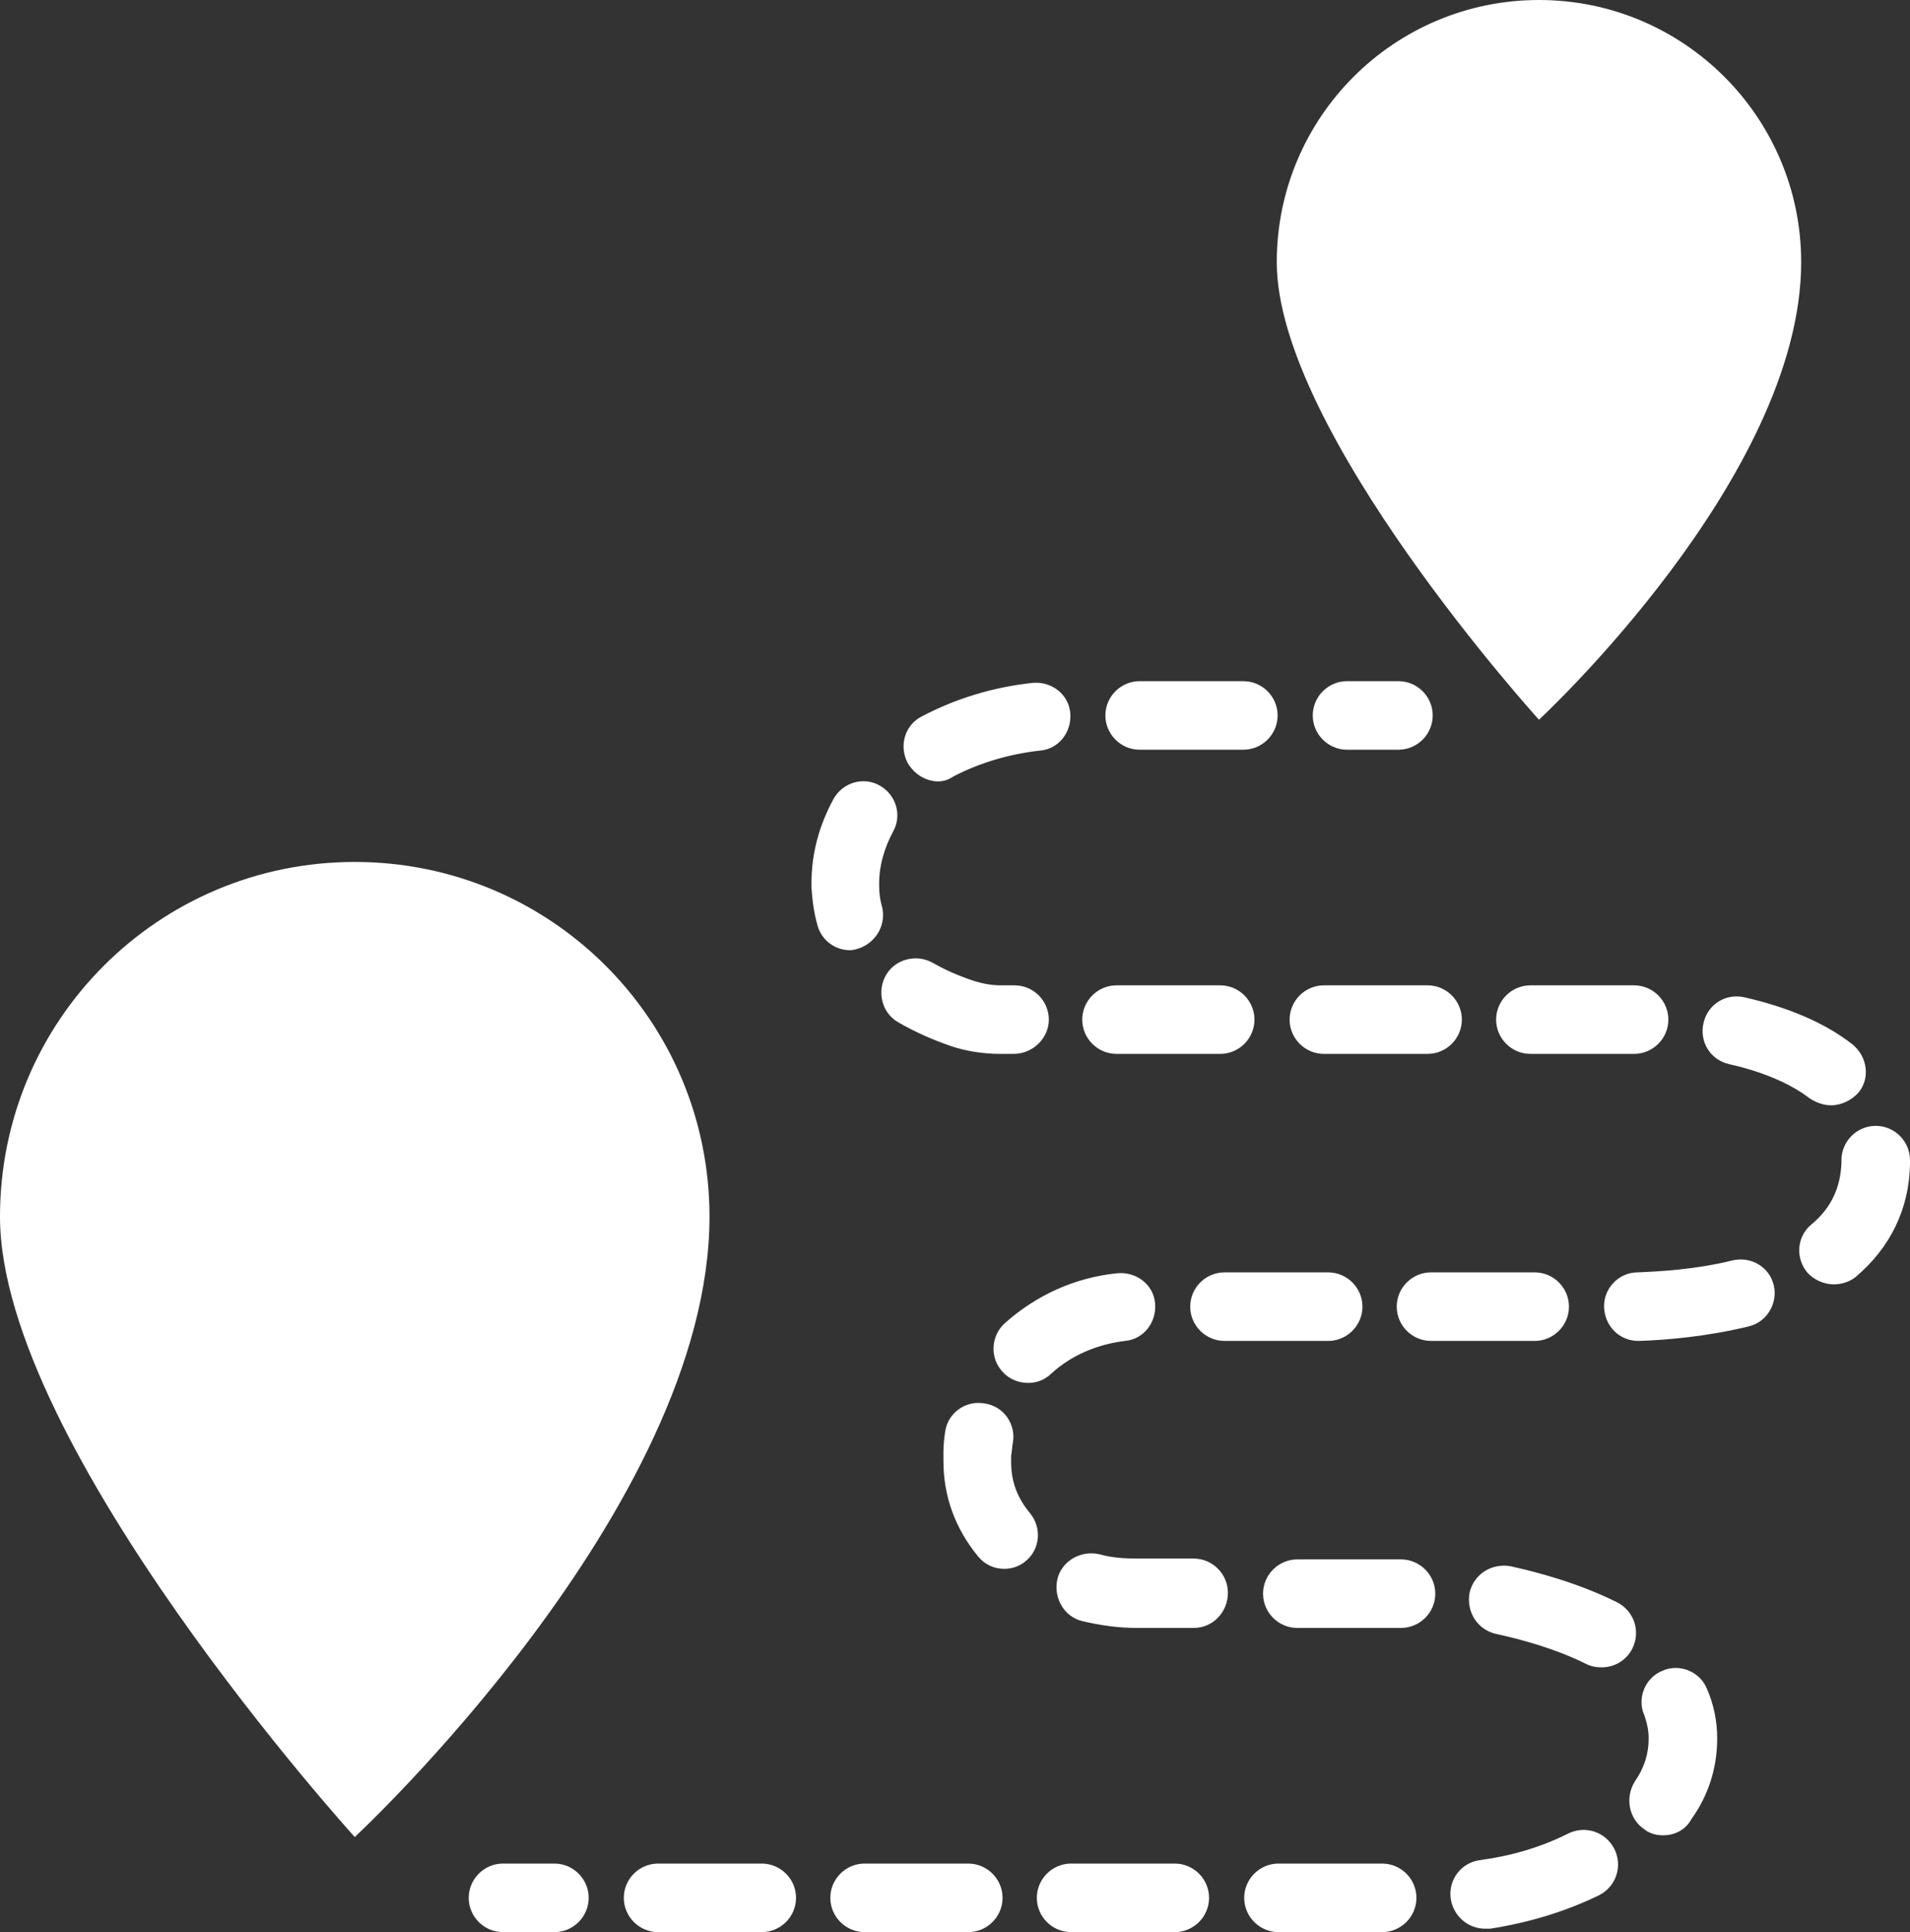
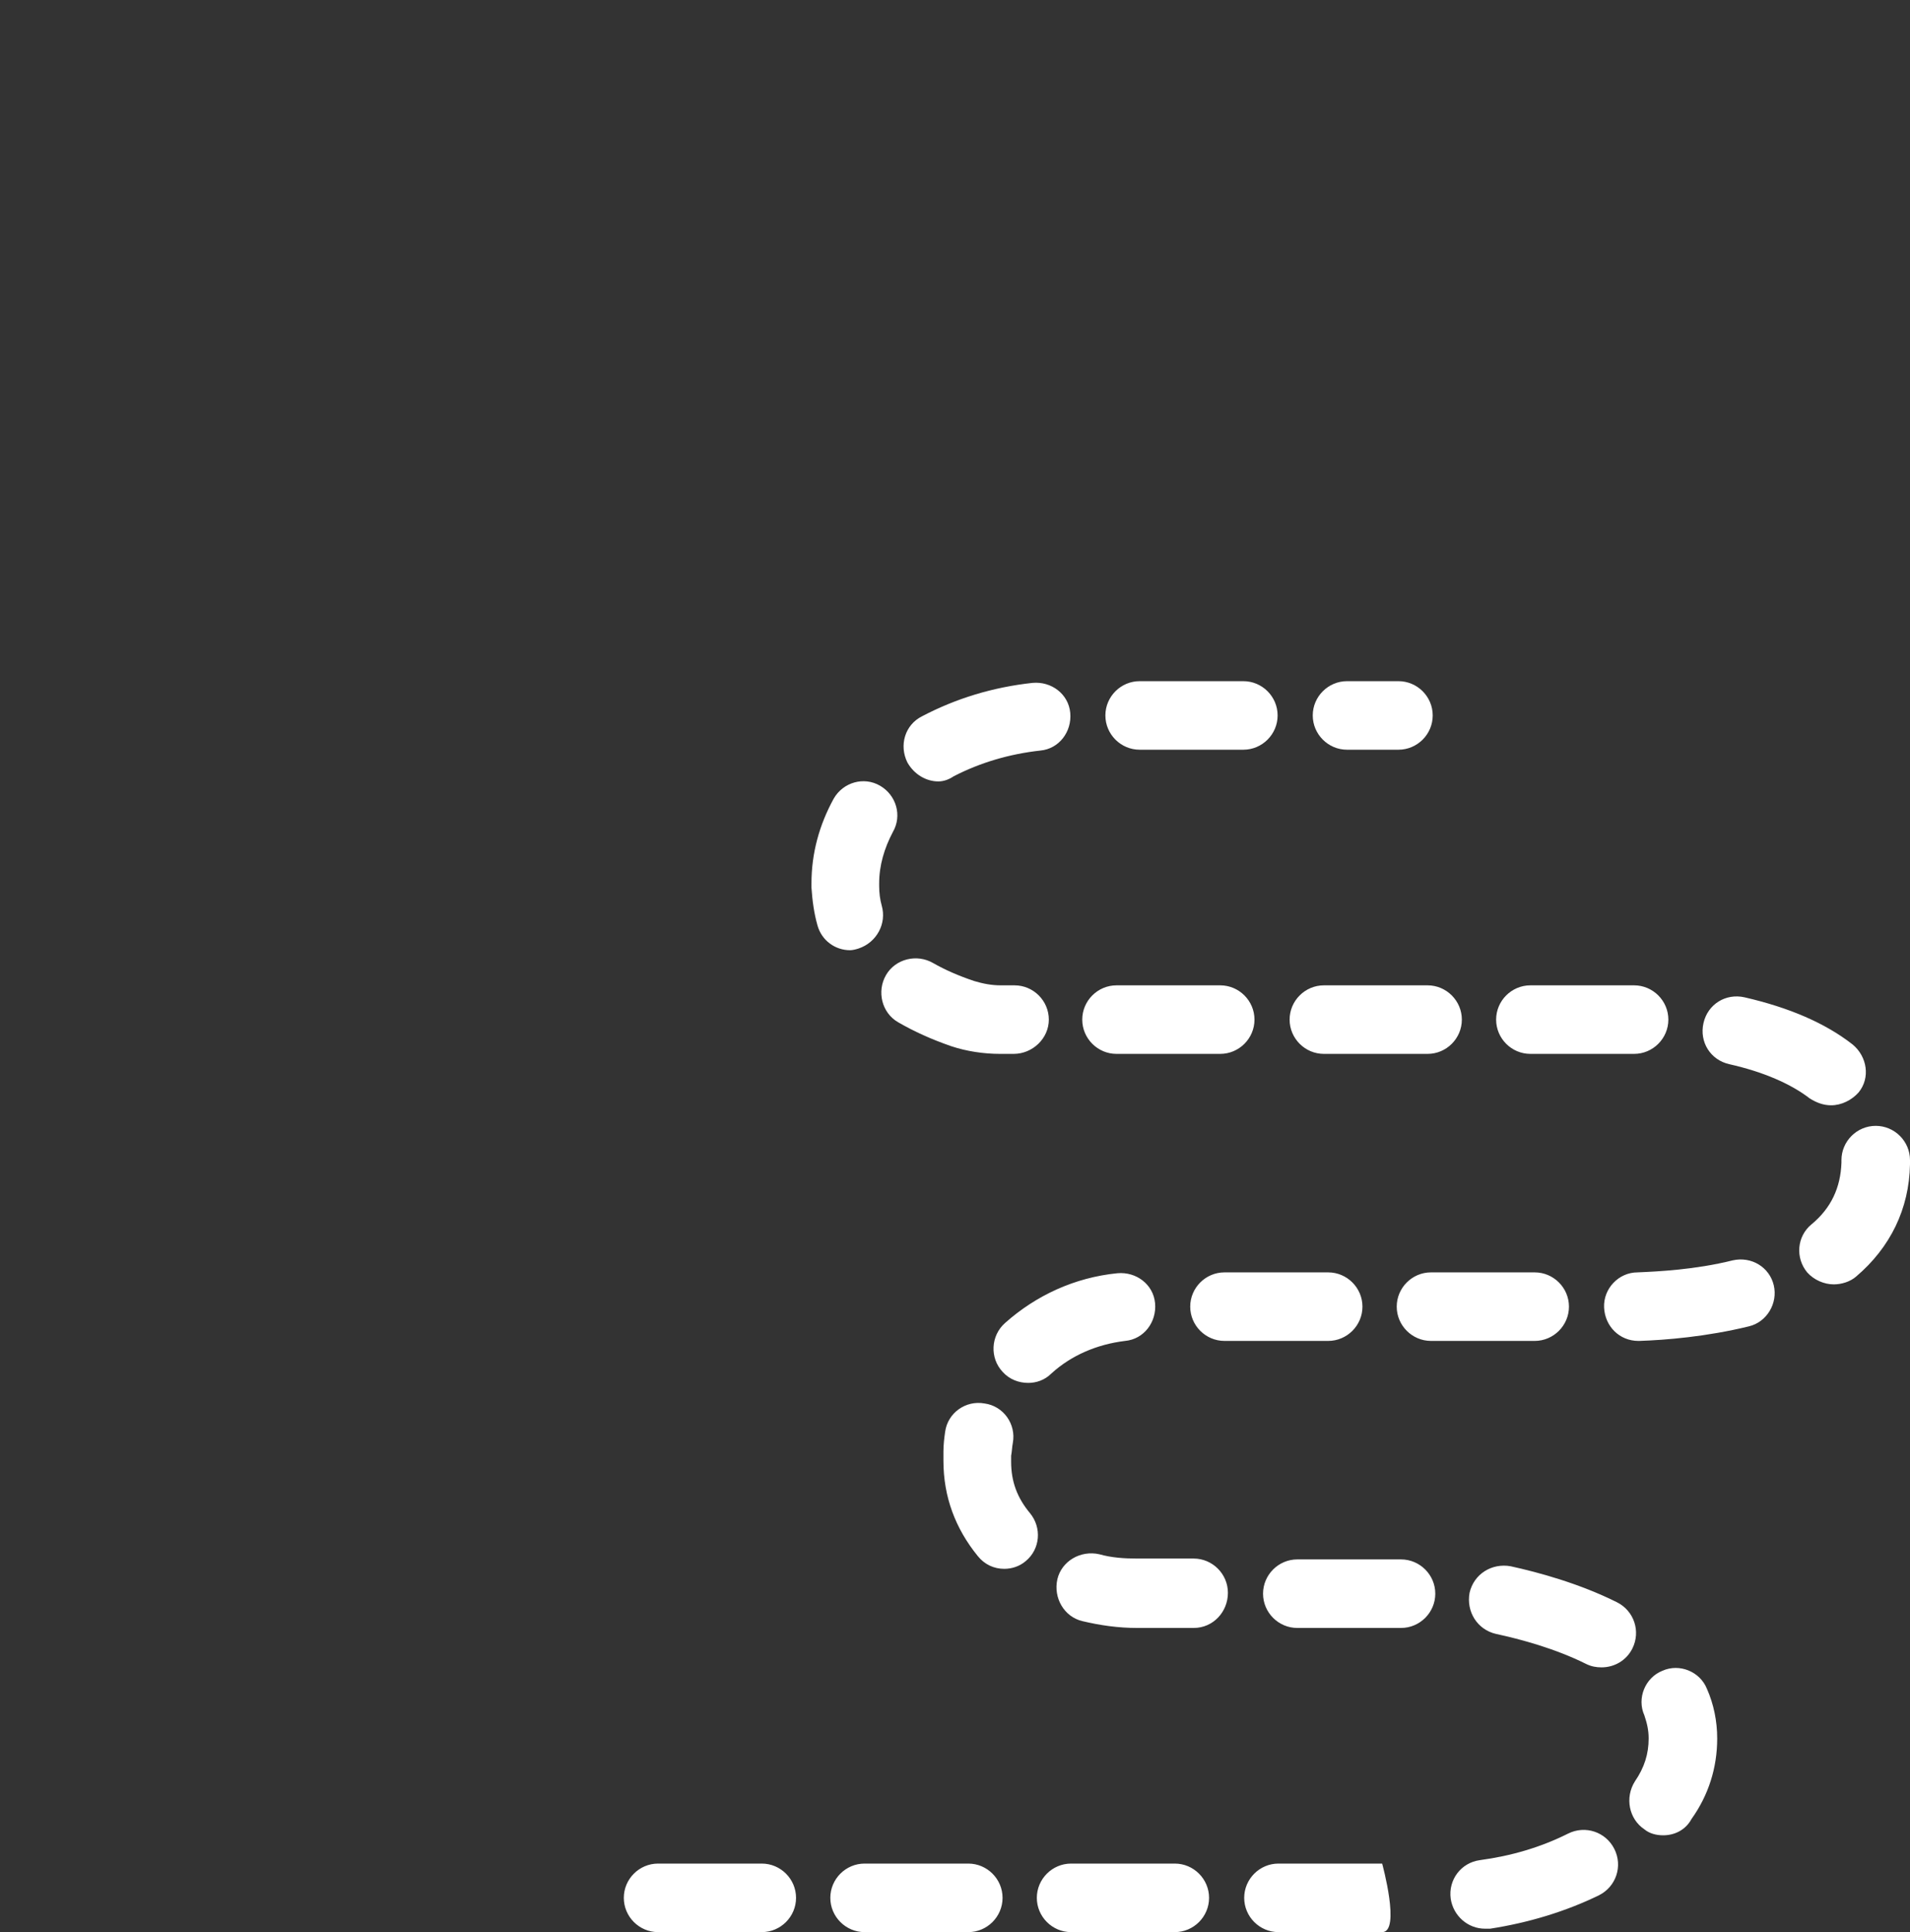
<svg xmlns="http://www.w3.org/2000/svg" version="1.1" id="Слой_1" x="0px" y="0px" viewBox="0 0 222.9 225.5" style="enable-background:new 0 0 222.9 225.5;" xml:space="preserve">
  <rect x="0" y="0" width="222.9" height="225.5" fill="#333333" stroke="none" />
  <style type="text/css">
	.st0, .st1, .st2, .st3{fill:#fff;}
</style>
  <g>
    <g>
      <g>
        <path class="st0" d="M163.2,87.5h-6c-2.2,0-4-1.8-4-4s1.8-4,4-4h6c2.2,0,4,1.8,4,4S165.4,87.5,163.2,87.5z" />
      </g>
      <g>
-         <path class="st0" d="M161.3,225.5h-12.1c-2.2,0-4-1.8-4-4s1.8-4,4-4h12.1c2.2,0,4,1.8,4,4S163.5,225.5,161.3,225.5z M137.1,225.5     h-12.1c-2.2,0-4-1.8-4-4s1.8-4,4-4h12.1c2.2,0,4,1.8,4,4S139.3,225.5,137.1,225.5z M113,225.5h-12.1c-2.2,0-4-1.8-4-4s1.8-4,4-4     H113c2.2,0,4,1.8,4,4S115.2,225.5,113,225.5z M88.9,225.5H76.8c-2.2,0-4-1.8-4-4s1.8-4,4-4h12.1c2.2,0,4,1.8,4,4     S91.1,225.5,88.9,225.5z M173.3,225.1c-2,0-3.7-1.5-4-3.5c-0.3-2.2,1.2-4.2,3.4-4.5c3.7-0.5,7.1-1.5,10.3-3.1     c2-1,4.4-0.2,5.4,1.8s0.2,4.4-1.8,5.4c-3.9,1.9-8.2,3.2-12.7,3.9C173.7,225.1,173.5,225.1,173.3,225.1z M194.1,214.2     c-0.8,0-1.6-0.2-2.2-0.7c-1.8-1.2-2.3-3.7-1.1-5.6c1.1-1.6,1.6-3.2,1.6-5c0-1-0.2-1.8-0.5-2.7c-0.9-2,0.1-4.4,2.1-5.2     c2-0.9,4.4,0.1,5.2,2.1c0.8,1.8,1.2,3.8,1.2,5.8c0,3.4-1,6.6-3,9.4C196.7,213.6,195.4,214.2,194.1,214.2z M186.9,194.6     c-0.6,0-1.2-0.1-1.8-0.4c-3.6-1.8-7.7-2.9-10.5-3.5c-2.2-0.5-3.5-2.6-3.1-4.8c0.5-2.2,2.6-3.5,4.8-3.1c3.2,0.7,8,2,12.4,4.2     c2,1,2.8,3.4,1.8,5.4C189.8,193.8,188.4,194.6,186.9,194.6z M163.5,190h-12.1c-2.2,0-4-1.8-4-4s1.8-4,4-4h12.1c2.2,0,4,1.8,4,4     S165.7,190,163.5,190z M139.3,190h-6.6c-2.2,0-4.3-0.3-6.4-0.8c-2.1-0.5-3.4-2.7-2.9-4.9c0.5-2.1,2.7-3.4,4.9-2.9     c1.4,0.4,2.9,0.5,4.4,0.5h6.6c2.2,0,4,1.8,4,4S141.6,190,139.3,190z M117.2,183.1c-1.2,0-2.3-0.5-3.1-1.5c-2.6-3.2-4-6.9-4-11.1     c0-0.4,0-0.7,0-1.1c0-0.8,0.1-1.6,0.2-2.3c0.3-2.2,2.4-3.7,4.6-3.3c2.2,0.3,3.7,2.4,3.3,4.6c-0.1,0.5-0.1,1-0.2,1.5     c0,0.2,0,0.4,0,0.7c0,2.3,0.7,4.2,2.2,6c1.4,1.7,1.2,4.2-0.5,5.6C119,182.8,118.1,183.1,117.2,183.1z M120,161.4     c-1.1,0-2.2-0.4-3-1.3c-1.5-1.6-1.4-4.2,0.3-5.7c3.6-3.2,8.1-5.3,13.1-5.8c2.2-0.2,4.2,1.3,4.4,3.5c0.2,2.2-1.3,4.2-3.5,4.4     c-3.3,0.4-6.3,1.7-8.6,3.8C121.9,161.1,120.9,161.4,120,161.4z M179.1,156.5h-12.1c-2.2,0-4-1.8-4-4s1.8-4,4-4h12.1     c2.2,0,4,1.8,4,4S181.3,156.5,179.1,156.5z M155,156.5h-12.1c-2.2,0-4-1.8-4-4s1.8-4,4-4H155c2.2,0,4,1.8,4,4     S157.2,156.5,155,156.5z M191.2,156.5c-2.2,0-3.9-1.7-4-3.9c-0.1-2.2,1.7-4.1,3.9-4.1c2.3-0.1,6.7-0.3,11.1-1.4     c2.2-0.5,4.3,0.8,4.8,2.9c0.5,2.1-0.8,4.3-2.9,4.8c-4.9,1.2-9.7,1.6-12.8,1.7C191.3,156.5,191.2,156.5,191.2,156.5z M214,149.9     c-1.1,0-2.3-0.5-3.1-1.4c-1.4-1.7-1.2-4.2,0.5-5.6c2.3-1.9,3.4-4.3,3.5-7.2l0-0.3c0-2.2,1.8-4,4-4s4,1.8,4,4l0,0.5     c-0.1,5.2-2.3,9.7-6.3,13.1C215.9,149.6,214.9,149.9,214,149.9z M213.7,129c-0.9,0-1.7-0.3-2.5-0.8c-2.2-1.7-5.4-3.1-9.4-4     c-2.2-0.5-3.5-2.6-3-4.8c0.5-2.2,2.6-3.5,4.8-3c5.2,1.2,9.4,3,12.6,5.5c1.7,1.4,2.1,3.9,0.7,5.6C216.1,128.4,214.9,129,213.7,129     z M190.7,123h-12.1c-2.2,0-4-1.8-4-4s1.8-4,4-4h12.1c2.2,0,4,1.8,4,4S192.9,123,190.7,123z M166.6,123h-12.1c-2.2,0-4-1.8-4-4     s1.8-4,4-4h12.1c2.2,0,4,1.8,4,4S168.8,123,166.6,123z M142.4,123h-12.1c-2.2,0-4-1.8-4-4s1.8-4,4-4h12.1c2.2,0,4,1.8,4,4     S144.6,123,142.4,123z M118.3,123h-1.6c-1.9,0-3.9-0.3-5.7-0.9c-2.3-0.8-4.3-1.7-6.2-2.8c-1.9-1.1-2.5-3.6-1.4-5.5     c1.1-1.9,3.6-2.5,5.5-1.4c1.4,0.8,3,1.5,4.8,2.1c1,0.3,2,0.5,3.1,0.5h1.6c2.2,0,4,1.8,4,4S120.5,123,118.3,123z M99.2,110.9     c-1.7,0-3.3-1.1-3.8-2.9c-0.4-1.4-0.6-2.9-0.7-4.4c0-0.1,0-0.3,0-0.5c0-3.5,0.9-6.8,2.6-9.9c1.1-1.9,3.5-2.6,5.4-1.5     s2.6,3.5,1.5,5.4c-1,1.9-1.6,3.9-1.6,6l0,0.3c0,0.8,0.1,1.6,0.3,2.3c0.6,2.1-0.6,4.3-2.7,5C99.9,110.8,99.5,110.9,99.2,110.9z      M109.5,91.2c-1.4,0-2.8-0.8-3.6-2.2c-1-2-0.3-4.4,1.7-5.4c4-2.1,8.3-3.4,12.9-3.9c2.2-0.2,4.2,1.3,4.4,3.5s-1.3,4.2-3.5,4.4     c-3.6,0.4-7,1.4-10.1,3C110.7,91,110.1,91.2,109.5,91.2z M145.1,87.5H133c-2.2,0-4-1.8-4-4s1.8-4,4-4h12.1c2.2,0,4,1.8,4,4     S147.3,87.5,145.1,87.5z" />
+         <path class="st0" d="M161.3,225.5h-12.1c-2.2,0-4-1.8-4-4s1.8-4,4-4h12.1S163.5,225.5,161.3,225.5z M137.1,225.5     h-12.1c-2.2,0-4-1.8-4-4s1.8-4,4-4h12.1c2.2,0,4,1.8,4,4S139.3,225.5,137.1,225.5z M113,225.5h-12.1c-2.2,0-4-1.8-4-4s1.8-4,4-4     H113c2.2,0,4,1.8,4,4S115.2,225.5,113,225.5z M88.9,225.5H76.8c-2.2,0-4-1.8-4-4s1.8-4,4-4h12.1c2.2,0,4,1.8,4,4     S91.1,225.5,88.9,225.5z M173.3,225.1c-2,0-3.7-1.5-4-3.5c-0.3-2.2,1.2-4.2,3.4-4.5c3.7-0.5,7.1-1.5,10.3-3.1     c2-1,4.4-0.2,5.4,1.8s0.2,4.4-1.8,5.4c-3.9,1.9-8.2,3.2-12.7,3.9C173.7,225.1,173.5,225.1,173.3,225.1z M194.1,214.2     c-0.8,0-1.6-0.2-2.2-0.7c-1.8-1.2-2.3-3.7-1.1-5.6c1.1-1.6,1.6-3.2,1.6-5c0-1-0.2-1.8-0.5-2.7c-0.9-2,0.1-4.4,2.1-5.2     c2-0.9,4.4,0.1,5.2,2.1c0.8,1.8,1.2,3.8,1.2,5.8c0,3.4-1,6.6-3,9.4C196.7,213.6,195.4,214.2,194.1,214.2z M186.9,194.6     c-0.6,0-1.2-0.1-1.8-0.4c-3.6-1.8-7.7-2.9-10.5-3.5c-2.2-0.5-3.5-2.6-3.1-4.8c0.5-2.2,2.6-3.5,4.8-3.1c3.2,0.7,8,2,12.4,4.2     c2,1,2.8,3.4,1.8,5.4C189.8,193.8,188.4,194.6,186.9,194.6z M163.5,190h-12.1c-2.2,0-4-1.8-4-4s1.8-4,4-4h12.1c2.2,0,4,1.8,4,4     S165.7,190,163.5,190z M139.3,190h-6.6c-2.2,0-4.3-0.3-6.4-0.8c-2.1-0.5-3.4-2.7-2.9-4.9c0.5-2.1,2.7-3.4,4.9-2.9     c1.4,0.4,2.9,0.5,4.4,0.5h6.6c2.2,0,4,1.8,4,4S141.6,190,139.3,190z M117.2,183.1c-1.2,0-2.3-0.5-3.1-1.5c-2.6-3.2-4-6.9-4-11.1     c0-0.4,0-0.7,0-1.1c0-0.8,0.1-1.6,0.2-2.3c0.3-2.2,2.4-3.7,4.6-3.3c2.2,0.3,3.7,2.4,3.3,4.6c-0.1,0.5-0.1,1-0.2,1.5     c0,0.2,0,0.4,0,0.7c0,2.3,0.7,4.2,2.2,6c1.4,1.7,1.2,4.2-0.5,5.6C119,182.8,118.1,183.1,117.2,183.1z M120,161.4     c-1.1,0-2.2-0.4-3-1.3c-1.5-1.6-1.4-4.2,0.3-5.7c3.6-3.2,8.1-5.3,13.1-5.8c2.2-0.2,4.2,1.3,4.4,3.5c0.2,2.2-1.3,4.2-3.5,4.4     c-3.3,0.4-6.3,1.7-8.6,3.8C121.9,161.1,120.9,161.4,120,161.4z M179.1,156.5h-12.1c-2.2,0-4-1.8-4-4s1.8-4,4-4h12.1     c2.2,0,4,1.8,4,4S181.3,156.5,179.1,156.5z M155,156.5h-12.1c-2.2,0-4-1.8-4-4s1.8-4,4-4H155c2.2,0,4,1.8,4,4     S157.2,156.5,155,156.5z M191.2,156.5c-2.2,0-3.9-1.7-4-3.9c-0.1-2.2,1.7-4.1,3.9-4.1c2.3-0.1,6.7-0.3,11.1-1.4     c2.2-0.5,4.3,0.8,4.8,2.9c0.5,2.1-0.8,4.3-2.9,4.8c-4.9,1.2-9.7,1.6-12.8,1.7C191.3,156.5,191.2,156.5,191.2,156.5z M214,149.9     c-1.1,0-2.3-0.5-3.1-1.4c-1.4-1.7-1.2-4.2,0.5-5.6c2.3-1.9,3.4-4.3,3.5-7.2l0-0.3c0-2.2,1.8-4,4-4s4,1.8,4,4l0,0.5     c-0.1,5.2-2.3,9.7-6.3,13.1C215.9,149.6,214.9,149.9,214,149.9z M213.7,129c-0.9,0-1.7-0.3-2.5-0.8c-2.2-1.7-5.4-3.1-9.4-4     c-2.2-0.5-3.5-2.6-3-4.8c0.5-2.2,2.6-3.5,4.8-3c5.2,1.2,9.4,3,12.6,5.5c1.7,1.4,2.1,3.9,0.7,5.6C216.1,128.4,214.9,129,213.7,129     z M190.7,123h-12.1c-2.2,0-4-1.8-4-4s1.8-4,4-4h12.1c2.2,0,4,1.8,4,4S192.9,123,190.7,123z M166.6,123h-12.1c-2.2,0-4-1.8-4-4     s1.8-4,4-4h12.1c2.2,0,4,1.8,4,4S168.8,123,166.6,123z M142.4,123h-12.1c-2.2,0-4-1.8-4-4s1.8-4,4-4h12.1c2.2,0,4,1.8,4,4     S144.6,123,142.4,123z M118.3,123h-1.6c-1.9,0-3.9-0.3-5.7-0.9c-2.3-0.8-4.3-1.7-6.2-2.8c-1.9-1.1-2.5-3.6-1.4-5.5     c1.1-1.9,3.6-2.5,5.5-1.4c1.4,0.8,3,1.5,4.8,2.1c1,0.3,2,0.5,3.1,0.5h1.6c2.2,0,4,1.8,4,4S120.5,123,118.3,123z M99.2,110.9     c-1.7,0-3.3-1.1-3.8-2.9c-0.4-1.4-0.6-2.9-0.7-4.4c0-0.1,0-0.3,0-0.5c0-3.5,0.9-6.8,2.6-9.9c1.1-1.9,3.5-2.6,5.4-1.5     s2.6,3.5,1.5,5.4c-1,1.9-1.6,3.9-1.6,6l0,0.3c0,0.8,0.1,1.6,0.3,2.3c0.6,2.1-0.6,4.3-2.7,5C99.9,110.8,99.5,110.9,99.2,110.9z      M109.5,91.2c-1.4,0-2.8-0.8-3.6-2.2c-1-2-0.3-4.4,1.7-5.4c4-2.1,8.3-3.4,12.9-3.9c2.2-0.2,4.2,1.3,4.4,3.5s-1.3,4.2-3.5,4.4     c-3.6,0.4-7,1.4-10.1,3C110.7,91,110.1,91.2,109.5,91.2z M145.1,87.5H133c-2.2,0-4-1.8-4-4s1.8-4,4-4h12.1c2.2,0,4,1.8,4,4     S147.3,87.5,145.1,87.5z" />
      </g>
      <g>
-         <path class="st0" d="M64.7,225.5h-6c-2.2,0-4-1.8-4-4s1.8-4,4-4h6c2.2,0,4,1.8,4,4S66.9,225.5,64.7,225.5z" />
-       </g>
+         </g>
    </g>
    <g>
-       <path class="st1" d="M82.8,142c0,34-41.4,72.4-41.4,72.4S0,168.8,0,142c0-22.9,18.5-41.4,41.4-41.4S82.8,119.1,82.8,142z" />
-       <circle class="st2" cx="41.4" cy="142" r="19.8" />
-     </g>
+       </g>
    <g>
-       <path class="st3" d="M210.2,30.6c0,25.1-30.6,53.4-30.6,53.4s-30.6-33.7-30.6-53.4c0-16.9,13.7-30.6,30.6-30.6    S210.2,13.7,210.2,30.6z" />
-       <circle class="st2" cx="179.7" cy="30.6" r="14.6" />
-     </g>
+       </g>
  </g>
</svg>